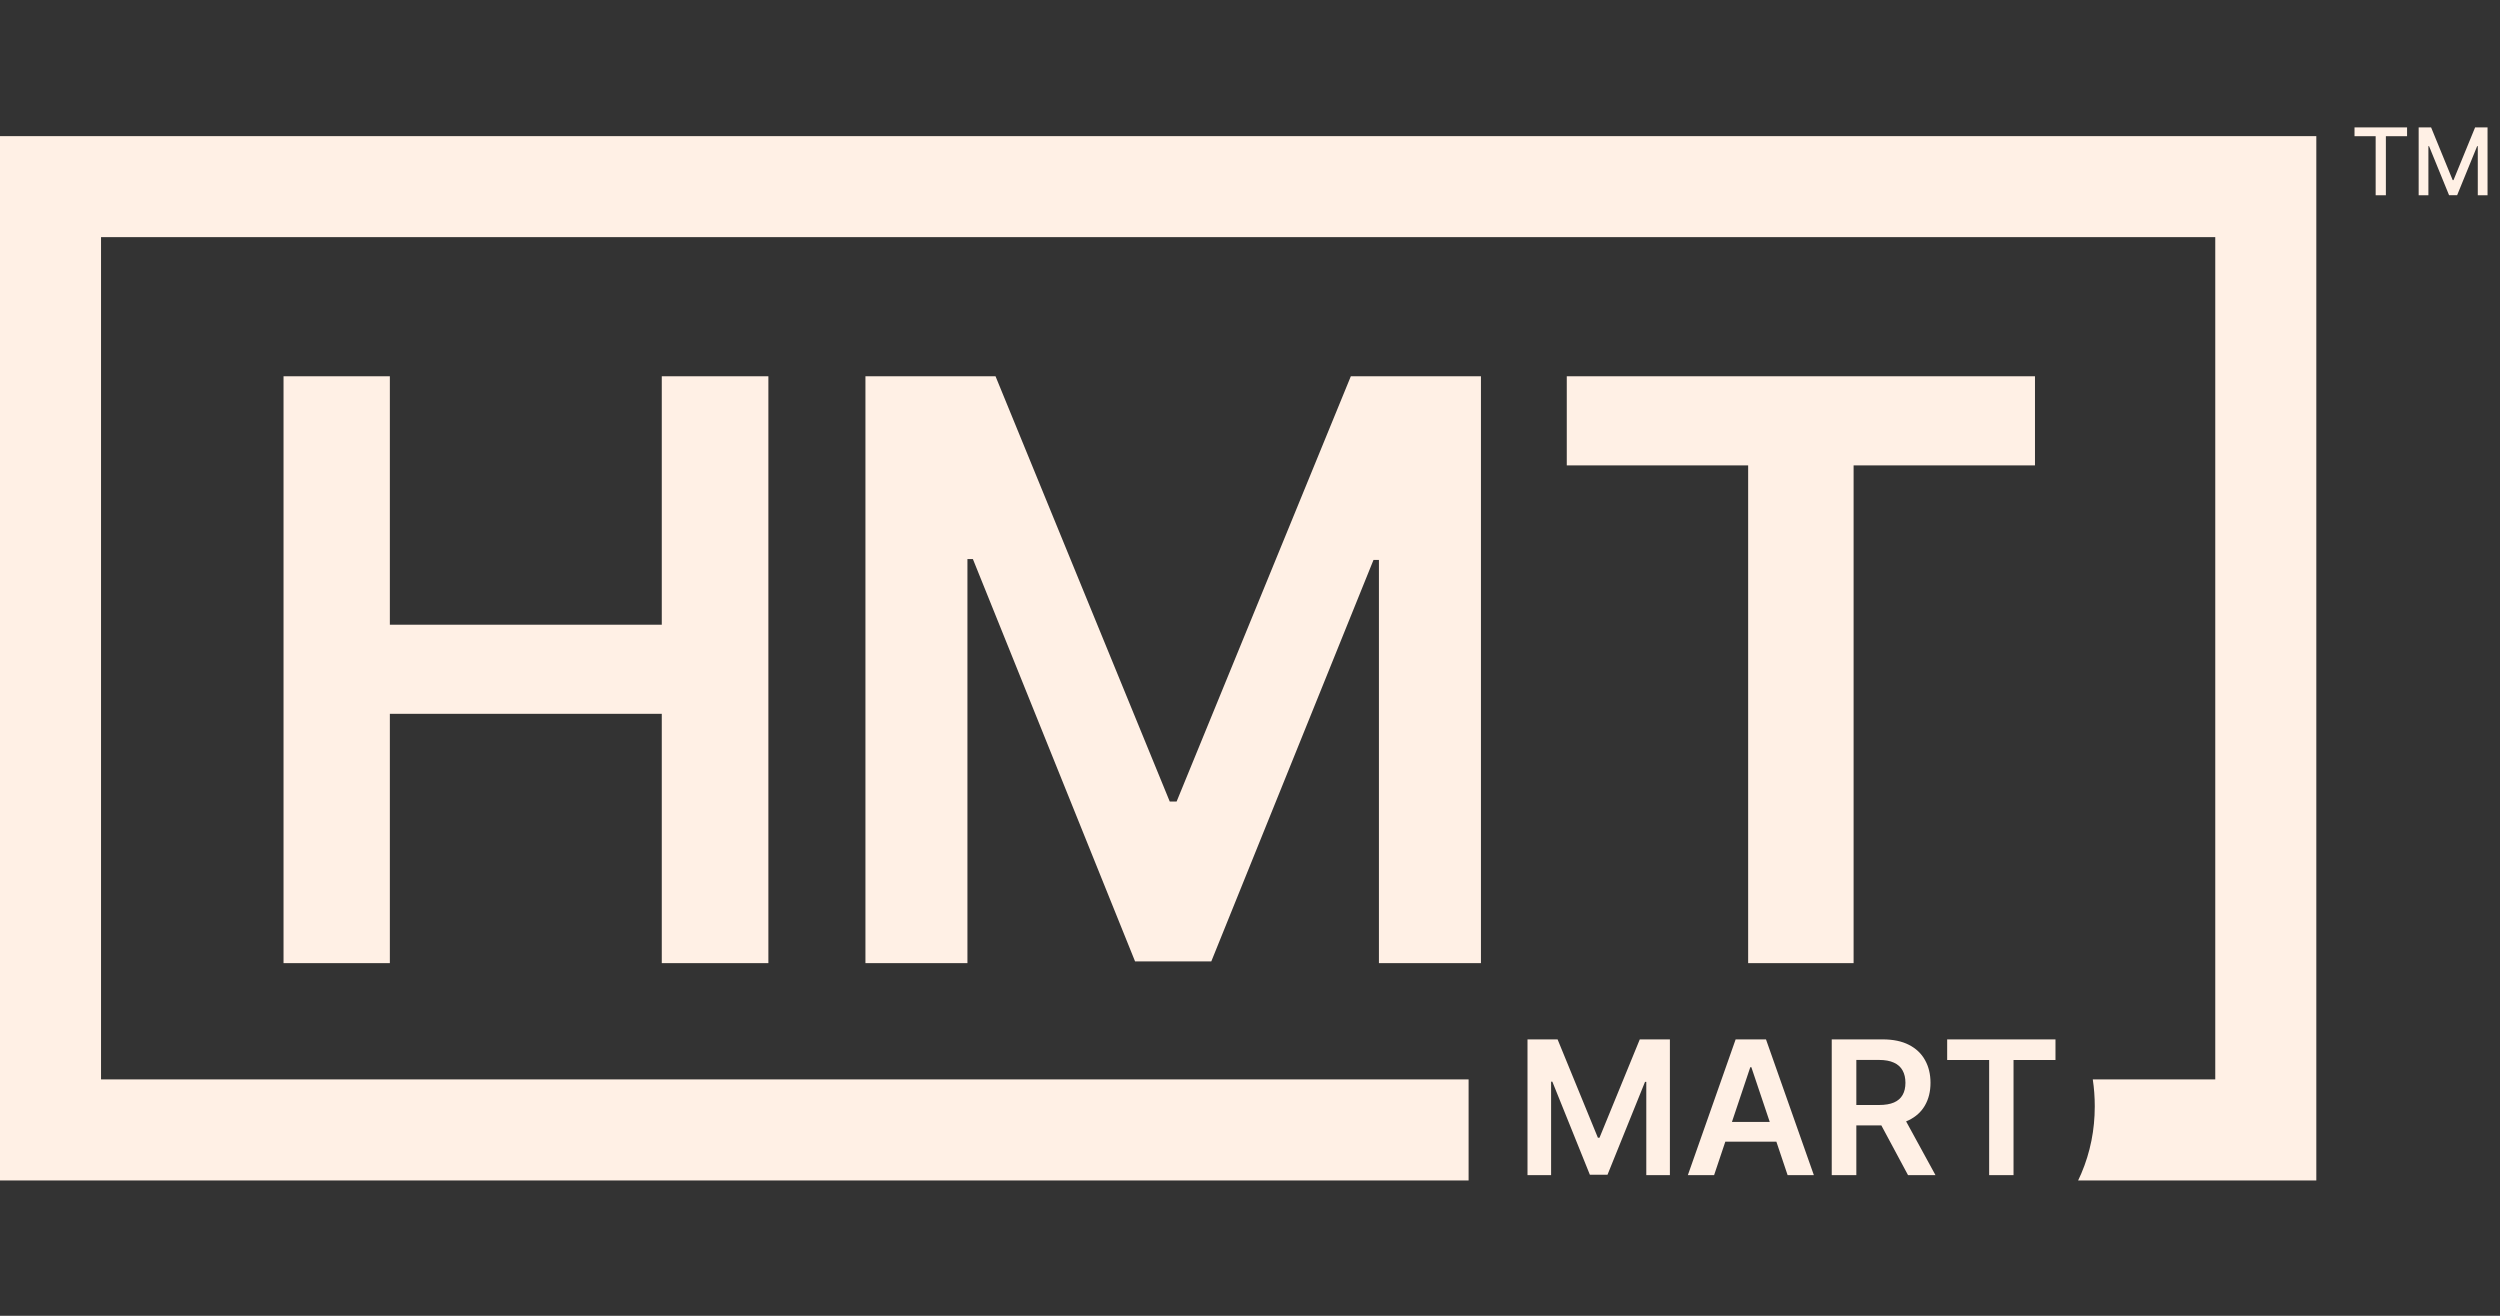
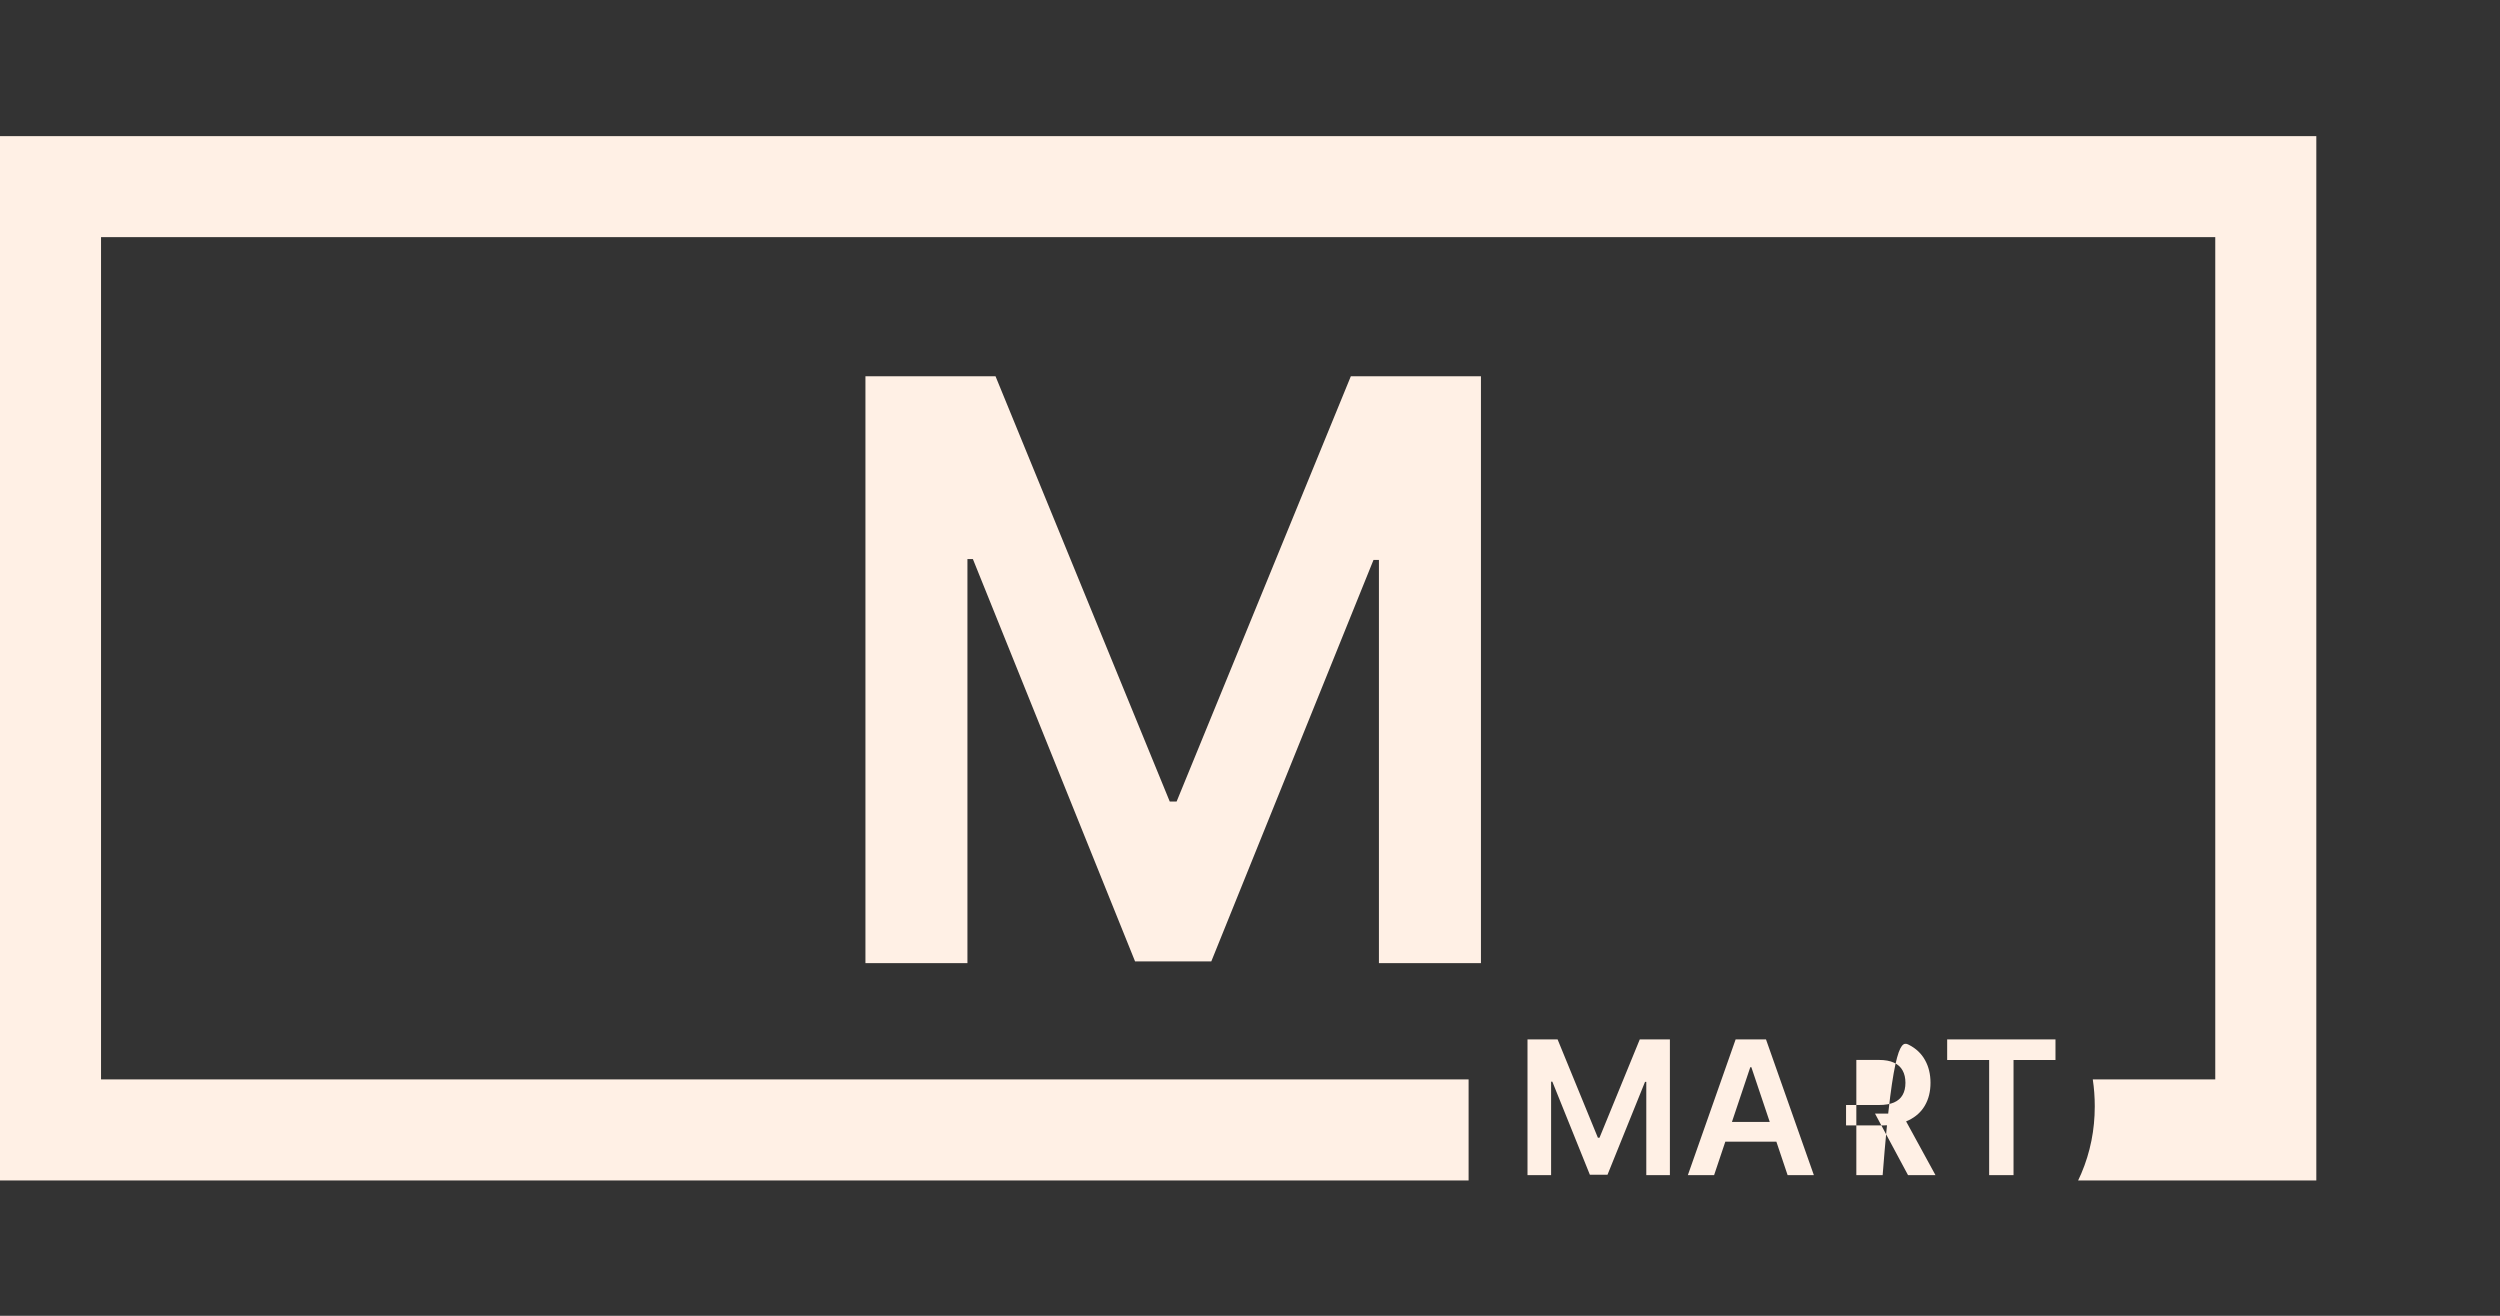
<svg xmlns="http://www.w3.org/2000/svg" width="114" height="60" viewBox="0 0 114 60" fill="none">
  <rect x="0" y="0" width="114" height="60" fill="#333333" stroke="none" />
  <path d="M2.304 6.207H105.624V53.83H94.762L94.906 53.514C95.32 52.544 95.521 51.513 95.521 50.459V50.434C95.521 50.027 95.491 49.62 95.431 49.222H101.016V10.814H4.607V49.222H66.968V53.83H0V6.207H2.304Z" fill="#FFF0E5" />
-   <path d="M69.654 47.396H71.026L72.864 51.881H72.937L74.774 47.396H76.147V53.586H75.071V49.333H75.013L73.302 53.568H72.498L70.787 49.324H70.73V53.586H69.654V47.396ZM78.163 53.586H76.966L79.145 47.396H80.529L82.712 53.586H81.515L79.862 48.665H79.813L78.163 53.586ZM78.202 51.159H81.467V52.06H78.202V51.159ZM83.527 53.586V47.396H85.849C86.324 47.396 86.723 47.478 87.046 47.644C87.37 47.809 87.615 48.041 87.78 48.339C87.947 48.635 88.031 48.981 88.031 49.376C88.031 49.773 87.946 50.117 87.777 50.409C87.61 50.7 87.363 50.924 87.037 51.083C86.71 51.241 86.309 51.319 85.834 51.319H84.18V50.388H85.682C85.96 50.388 86.188 50.35 86.366 50.273C86.543 50.195 86.674 50.081 86.758 49.932C86.845 49.781 86.888 49.595 86.888 49.376C86.888 49.156 86.845 48.968 86.758 48.813C86.672 48.656 86.54 48.537 86.362 48.457C86.185 48.374 85.957 48.333 85.676 48.333H84.649V53.586H83.527ZM86.725 50.781L88.258 53.586H87.006L85.501 50.781H86.725ZM88.791 48.336V47.396H93.73V48.336H91.817V53.586H90.705V48.336H88.791Z" fill="#FFF0E5" />
-   <path d="M107.366 6.211V5.809H109.762V6.211H108.796V8.905H108.33V6.211H107.366ZM110.291 5.809H110.858L111.843 8.215H111.879L112.865 5.809H113.432V8.905H112.987V6.665H112.958L112.046 8.9H111.677L110.764 6.663H110.735V8.905H110.291V5.809Z" fill="#FFF0E5" />
-   <path d="M12.929 43.919V17.158H17.777V28.487H30.177V17.158H35.038V43.919H30.177V32.55H17.777V43.919H12.929Z" fill="#FFF0E5" />
+   <path d="M69.654 47.396H71.026L72.864 51.881H72.937L74.774 47.396H76.147V53.586H75.071V49.333H75.013L73.302 53.568H72.498L70.787 49.324H70.73V53.586H69.654V47.396ZM78.163 53.586H76.966L79.145 47.396H80.529L82.712 53.586H81.515L79.862 48.665H79.813L78.163 53.586ZM78.202 51.159H81.467V52.06H78.202V51.159ZM83.527 53.586H85.849C86.324 47.396 86.723 47.478 87.046 47.644C87.37 47.809 87.615 48.041 87.78 48.339C87.947 48.635 88.031 48.981 88.031 49.376C88.031 49.773 87.946 50.117 87.777 50.409C87.61 50.7 87.363 50.924 87.037 51.083C86.71 51.241 86.309 51.319 85.834 51.319H84.18V50.388H85.682C85.96 50.388 86.188 50.35 86.366 50.273C86.543 50.195 86.674 50.081 86.758 49.932C86.845 49.781 86.888 49.595 86.888 49.376C86.888 49.156 86.845 48.968 86.758 48.813C86.672 48.656 86.54 48.537 86.362 48.457C86.185 48.374 85.957 48.333 85.676 48.333H84.649V53.586H83.527ZM86.725 50.781L88.258 53.586H87.006L85.501 50.781H86.725ZM88.791 48.336V47.396H93.73V48.336H91.817V53.586H90.705V48.336H88.791Z" fill="#FFF0E5" />
  <path d="M39.464 17.158H45.396L53.34 36.549H53.654L61.598 17.158H67.531V43.919H62.879V25.534H62.631L55.235 43.84H51.759L44.364 25.494H44.115V43.919H39.464V17.158Z" fill="#FFF0E5" />
-   <path d="M71.445 21.222V17.158H92.795V21.222H84.524V43.919H79.716V21.222H71.445Z" fill="#FFF0E5" />
</svg>